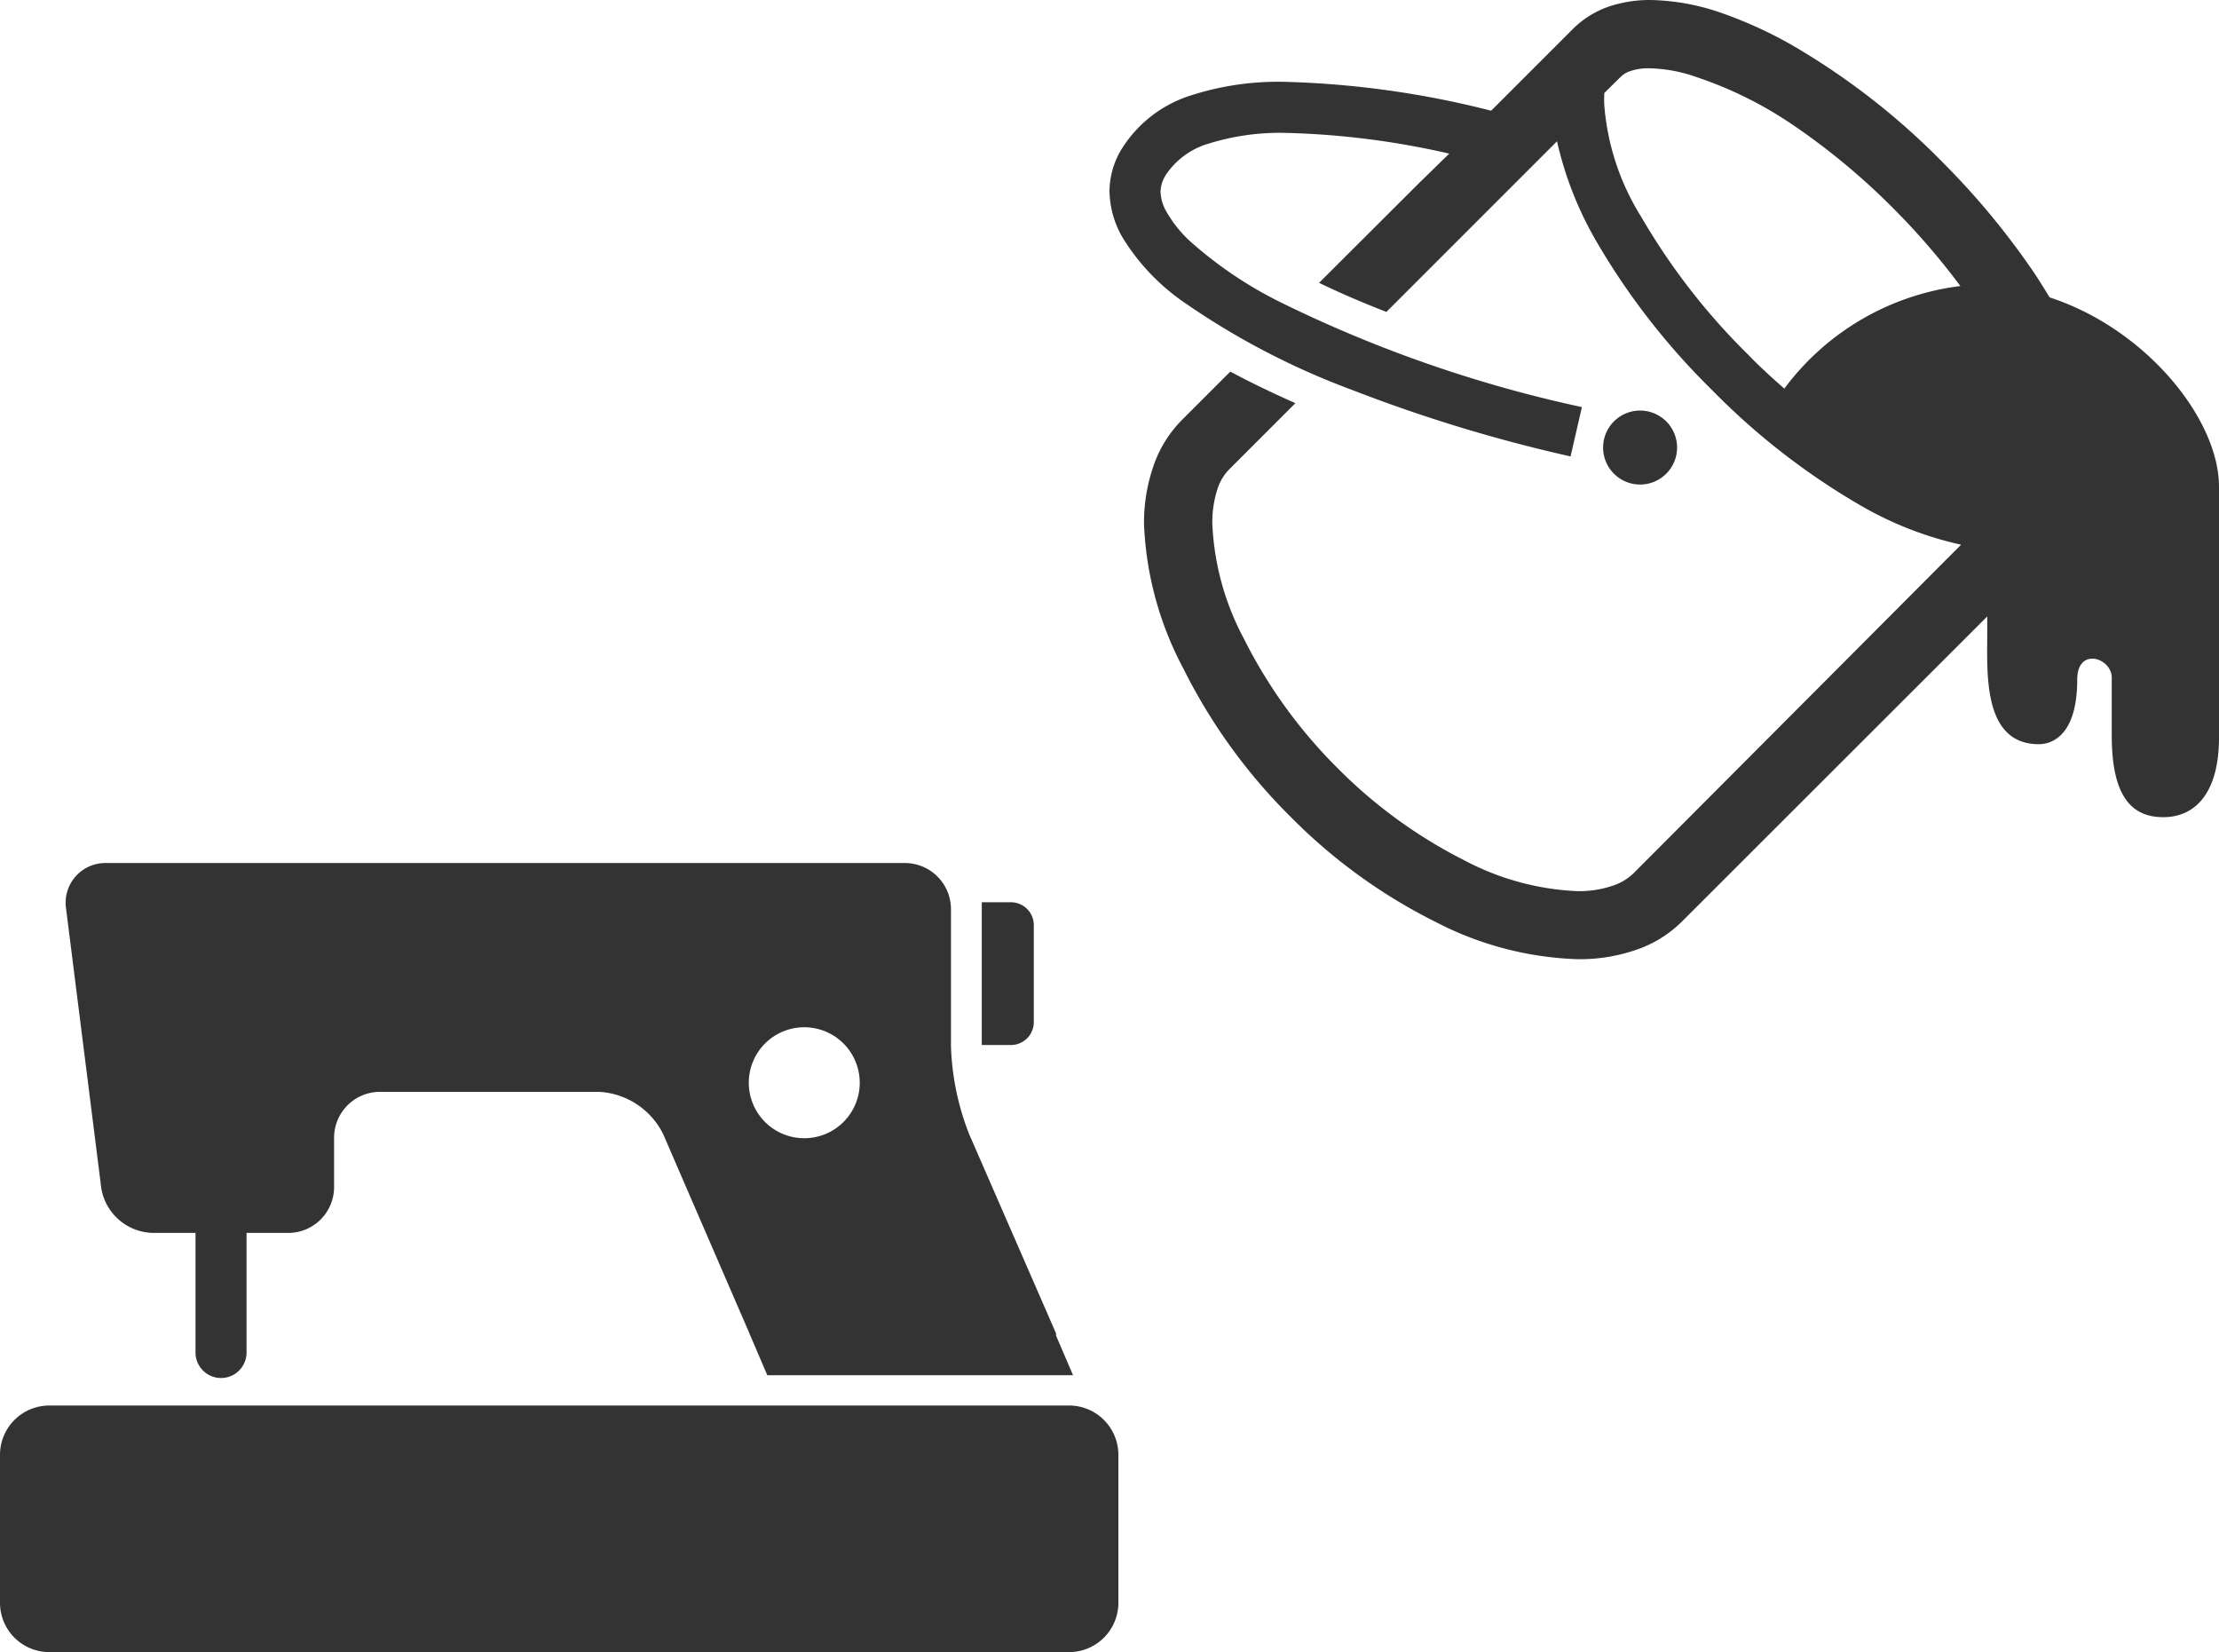
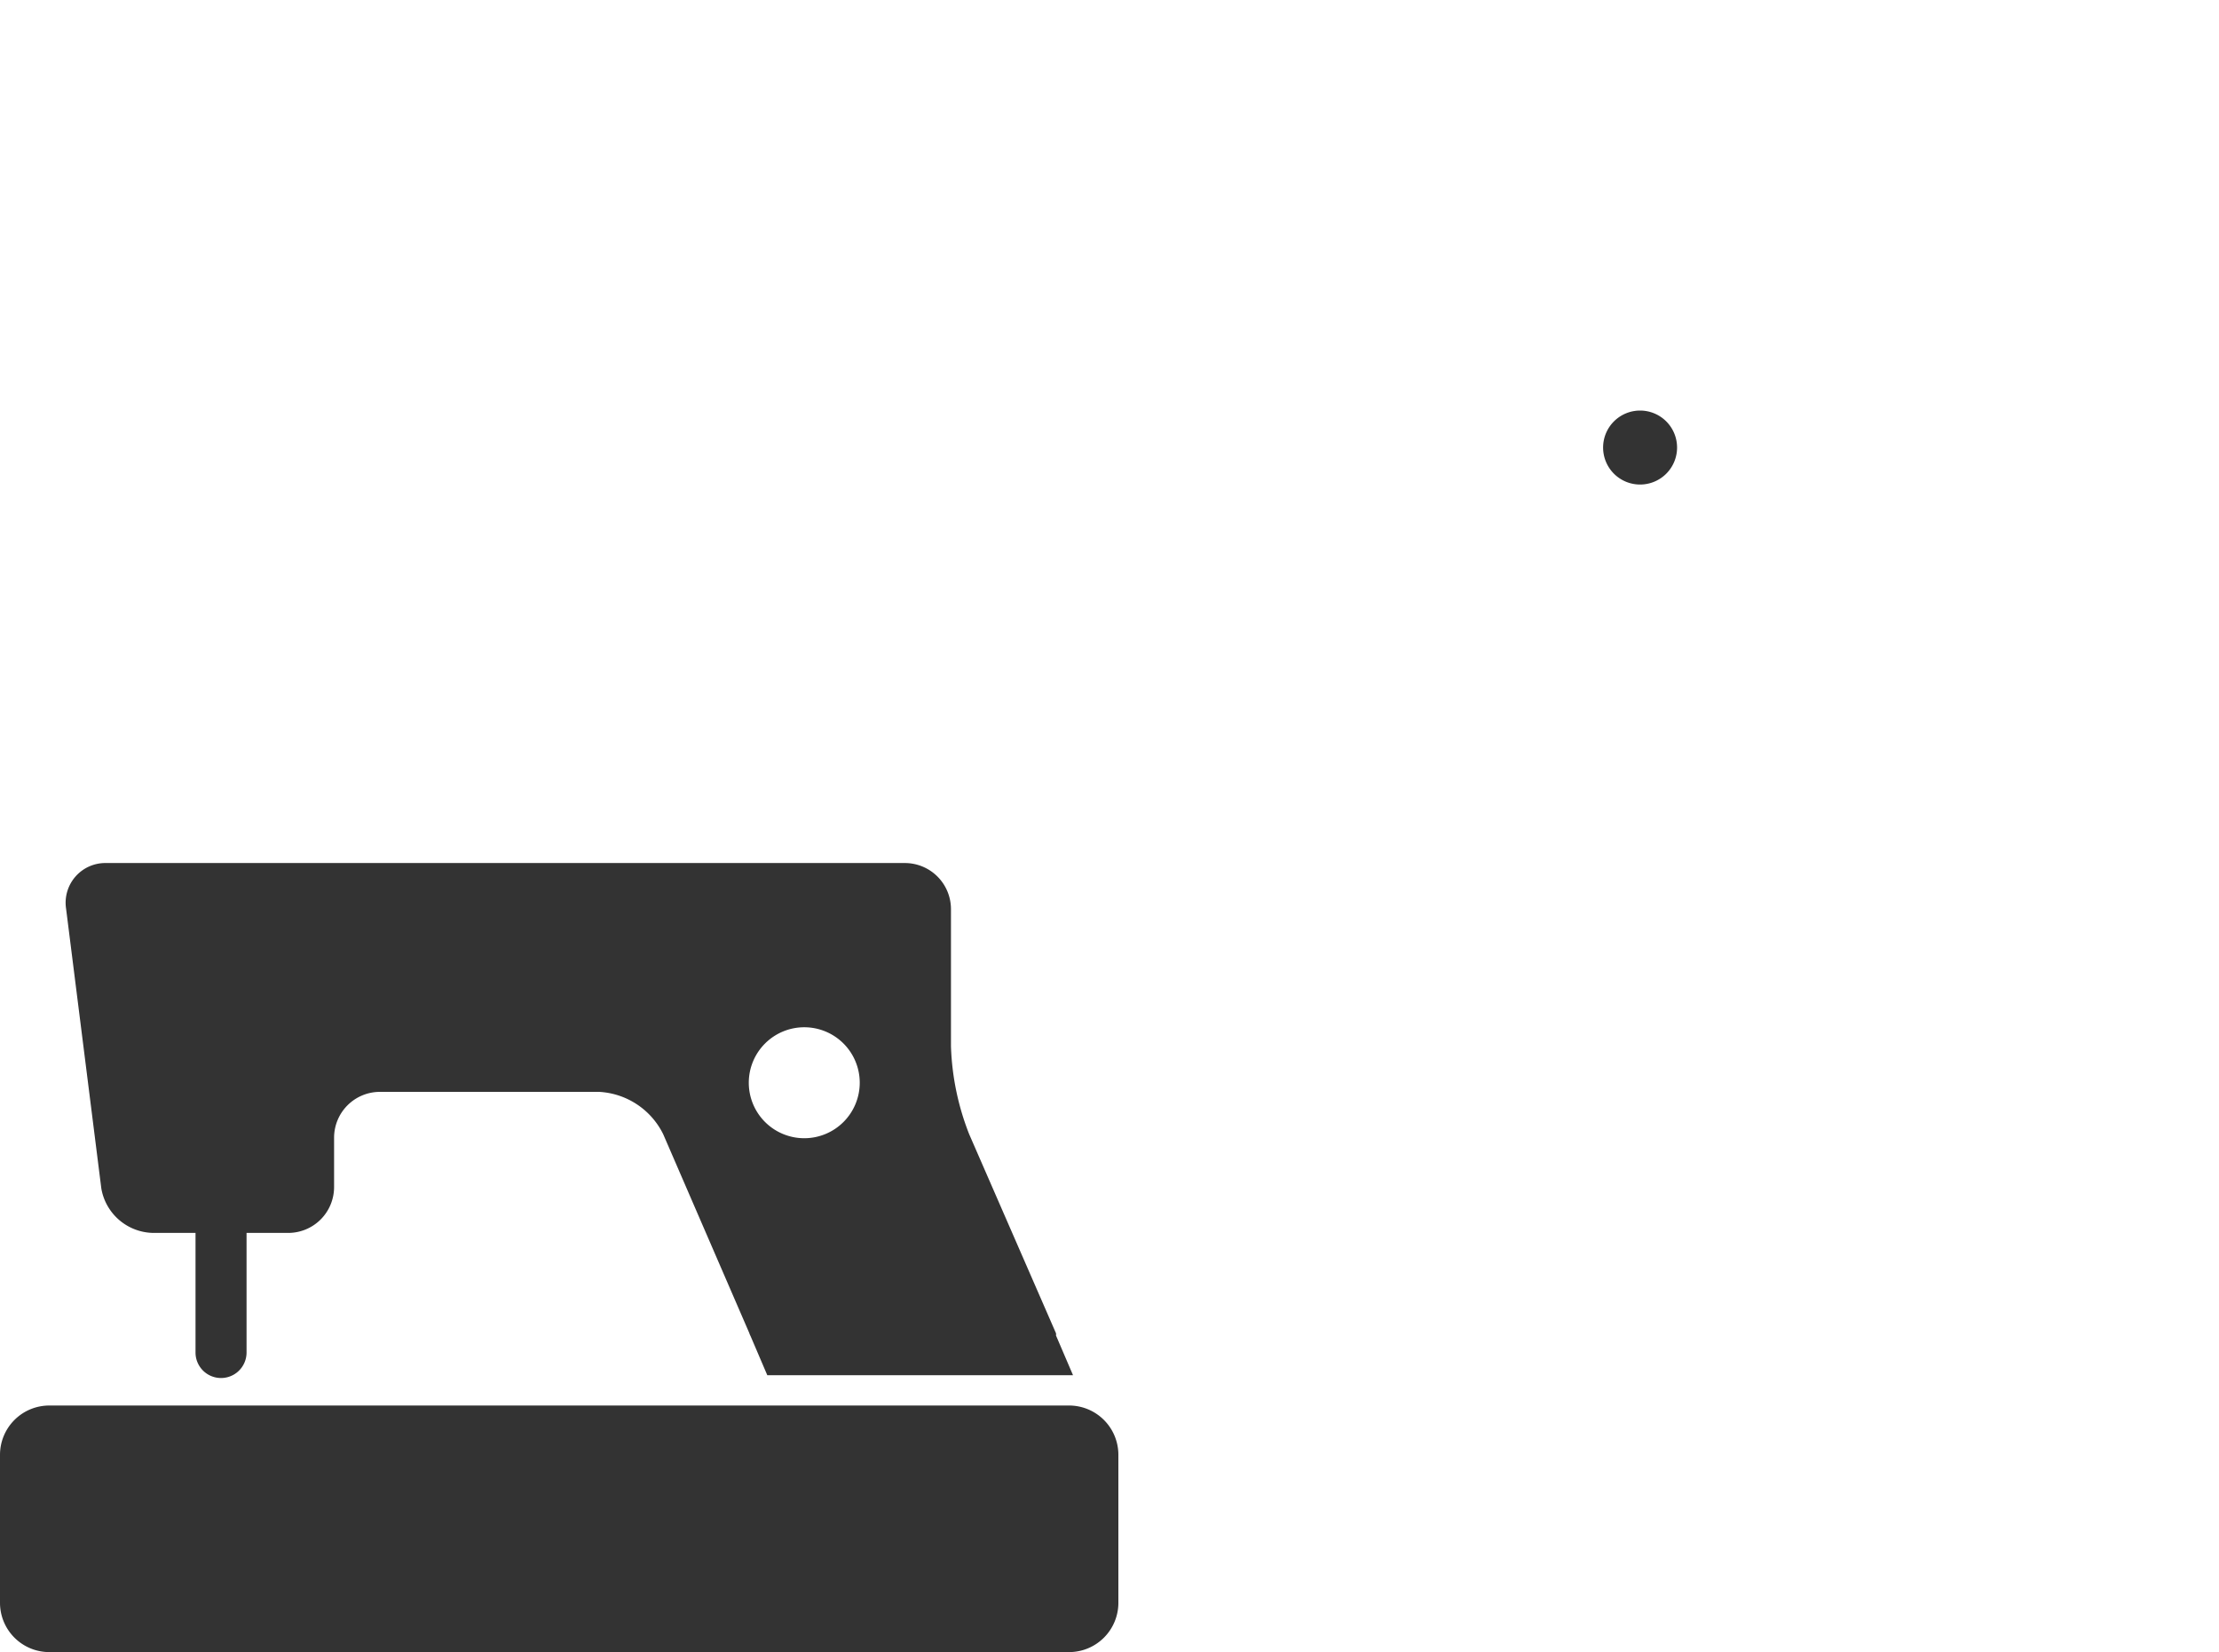
<svg xmlns="http://www.w3.org/2000/svg" viewBox="0 0 90 67">
  <defs>
    <style>.cls-1{fill:#333;}</style>
  </defs>
  <title>アセット 4</title>
  <g id="レイヤー_2" data-name="レイヤー 2">
    <g id="レイヤー_1-2" data-name="レイヤー 1">
-       <path class="cls-1" d="M41,36.59H39.82v5.79H41a.93.93,0,0,0,.93-.93V37.52A.93.93,0,0,0,41,36.59Z" />
      <path class="cls-1" d="M43.36,57H2a2,2,0,0,0-2,2v6a2,2,0,0,0,2,2H43.36a2,2,0,0,0,2-2V59A2,2,0,0,0,43.36,57Z" />
      <path class="cls-1" d="M42.83,54.16a.36.36,0,0,0,0-.09L39.31,46a10.64,10.64,0,0,1-.74-3.57V36.86A1.87,1.87,0,0,0,36.71,35H4.31a1.61,1.61,0,0,0-1.63,1.85L4.11,48.2A2.17,2.17,0,0,0,6.21,50H7.93v4.85a1,1,0,0,0,2.07,0V50h1.69a1.86,1.86,0,0,0,1.86-1.86v-2a1.86,1.86,0,0,1,1.86-1.86H24.3A3.08,3.08,0,0,1,26.9,46l3.49,8.06a.61.61,0,0,0,.05.12l.68,1.59h12.4Zm-10.21-8a2.25,2.25,0,1,1,2.25-2.25A2.25,2.25,0,0,1,32.62,46.16Z" />
-       <path class="cls-1" d="M83.13,12.06c-.19-.31-.38-.62-.59-.94a31.09,31.09,0,0,0-3.8-4.59A28.81,28.81,0,0,0,72.63,1.8,17.37,17.37,0,0,0,69.69.48,9.21,9.21,0,0,0,66.94,0a5.25,5.25,0,0,0-1.67.26,3.84,3.84,0,0,0-1.46.9L61.63,3.34,60.48,4.49a37.71,37.71,0,0,0-8.33-1.17,11.52,11.52,0,0,0-3.88.56A5.11,5.11,0,0,0,45.52,6,3.32,3.32,0,0,0,45,7.76a3.86,3.86,0,0,0,.51,1.84,8.74,8.74,0,0,0,2.6,2.72,30.57,30.57,0,0,0,6.72,3.49,62,62,0,0,0,8.87,2.7l.46-2h0a52.94,52.94,0,0,1-12.24-4.26,16.47,16.47,0,0,1-3.7-2.51,5,5,0,0,1-.89-1.12,1.73,1.73,0,0,1-.26-.84,1.34,1.34,0,0,1,.21-.68A3.15,3.15,0,0,1,49,5.83a9.74,9.74,0,0,1,3.18-.44,33.16,33.16,0,0,1,6.6.84L57.58,7.4,53.5,11.47c.84.41,1.76.8,2.73,1.18l6.92-6.92a14.38,14.38,0,0,0,1.61,4.08,28.61,28.61,0,0,0,4.67,6,28.36,28.36,0,0,0,6,4.67,14.24,14.24,0,0,0,4.11,1.61L66.18,35.49l.08-.08a2.21,2.21,0,0,1-.88.52,4.26,4.26,0,0,1-1.4.21,10.77,10.77,0,0,1-4.57-1.24,19.8,19.8,0,0,1-5.15-3.74,20.09,20.09,0,0,1-3.81-5.26,10.88,10.88,0,0,1-1.28-4.67,4.41,4.41,0,0,1,.2-1.37,2,2,0,0,1,.5-.84l2.67-2.67c-.95-.42-1.84-.85-2.64-1.28l-2,2A4.89,4.89,0,0,0,46.75,19a7,7,0,0,0-.35,2.26A13.6,13.6,0,0,0,48,27.12a22.73,22.73,0,0,0,4.34,6,22.15,22.15,0,0,0,5.89,4.27A13.4,13.4,0,0,0,64,38.9a7,7,0,0,0,2.3-.36,4.83,4.83,0,0,0,1.93-1.18L80.6,25v.73c0,1.57-.18,4.45,2.09,4.45.61,0,1.56-.44,1.56-2.62,0-1.34,1.4-.88,1.4-.08v2.35c0,2.43.78,3.31,2.09,3.31s2.26-1,2.26-3.23V19.74C90,17,87.05,13.34,83.13,12.06Zm-10.76,3.7c-.49-.43-1-.89-1.47-1.38A26.47,26.47,0,0,1,66.57,8.8a10,10,0,0,1-1.5-4.51,4.07,4.07,0,0,1,0-.52l.66-.65a1,1,0,0,1,.4-.24,2.29,2.29,0,0,1,.77-.11,6.06,6.06,0,0,1,1.89.35A15.89,15.89,0,0,1,72.62,5a27.57,27.57,0,0,1,4.17,3.45,28.56,28.56,0,0,1,2.72,3.15A10.5,10.5,0,0,0,72.37,15.76Z" />
      <path class="cls-1" d="M66.52,19.65a1.5,1.5,0,1,0-1.5-1.5A1.5,1.5,0,0,0,66.52,19.65Z" />
    </g>
  </g>
</svg>